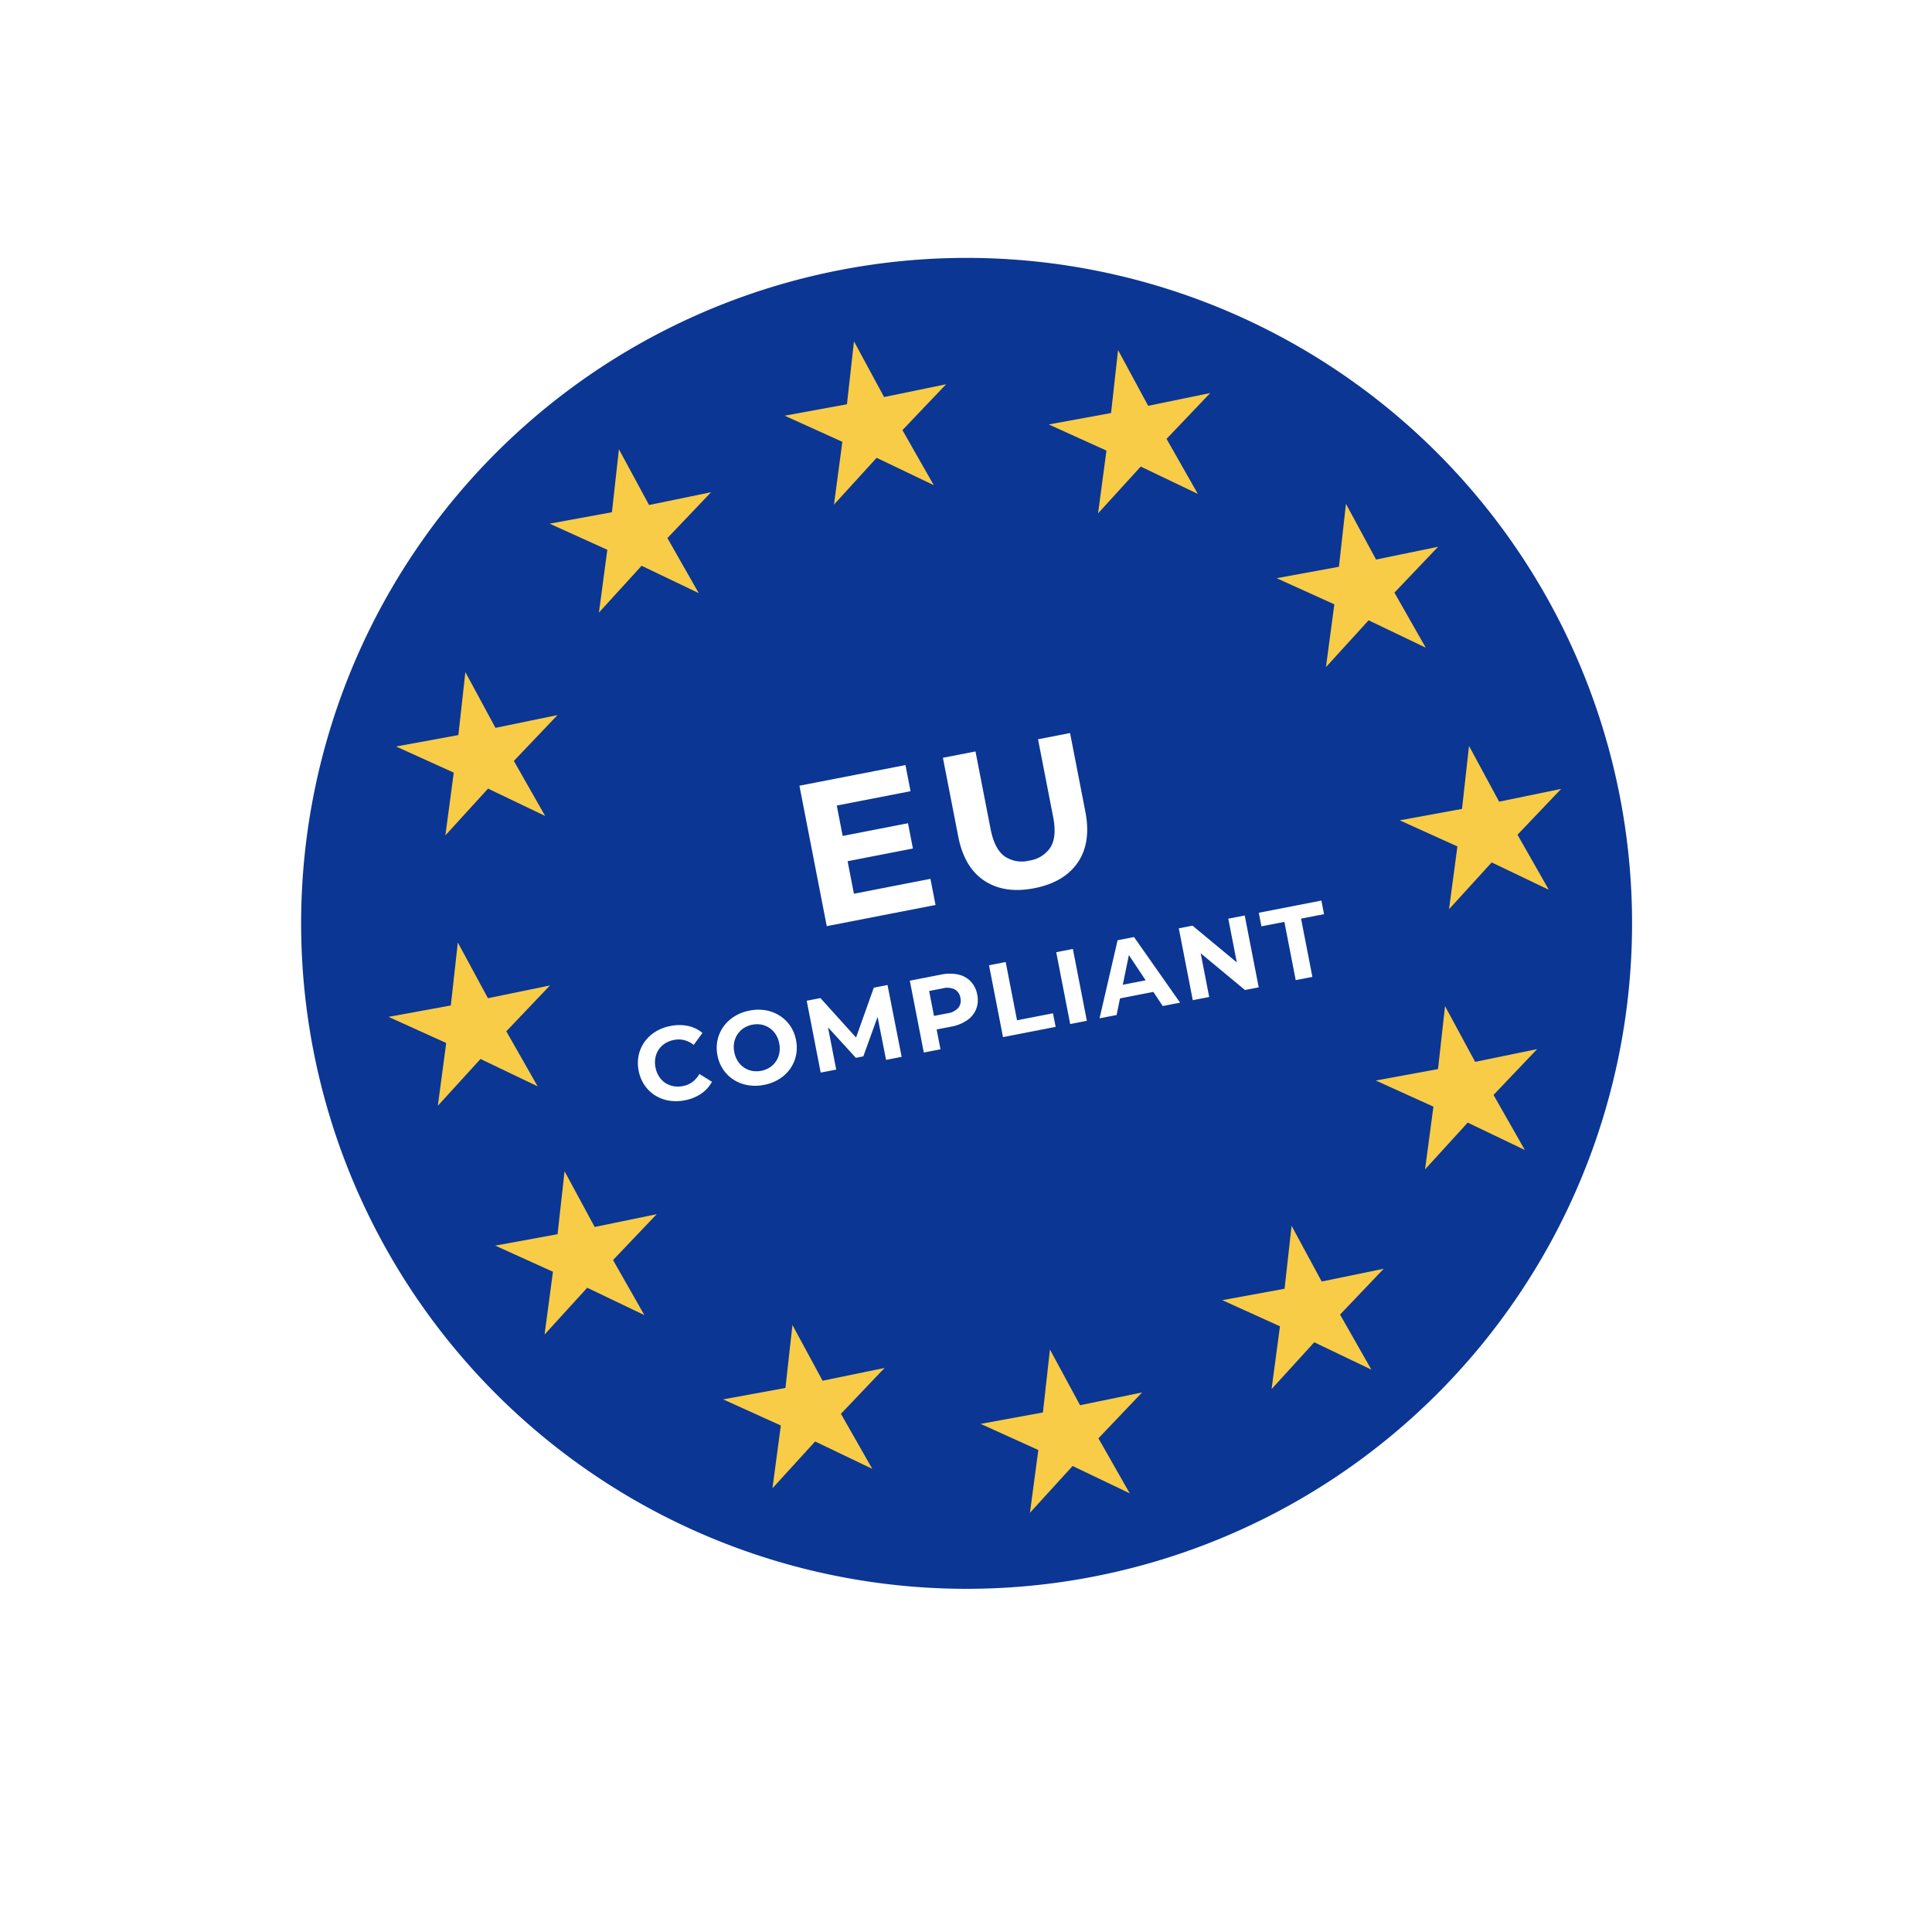
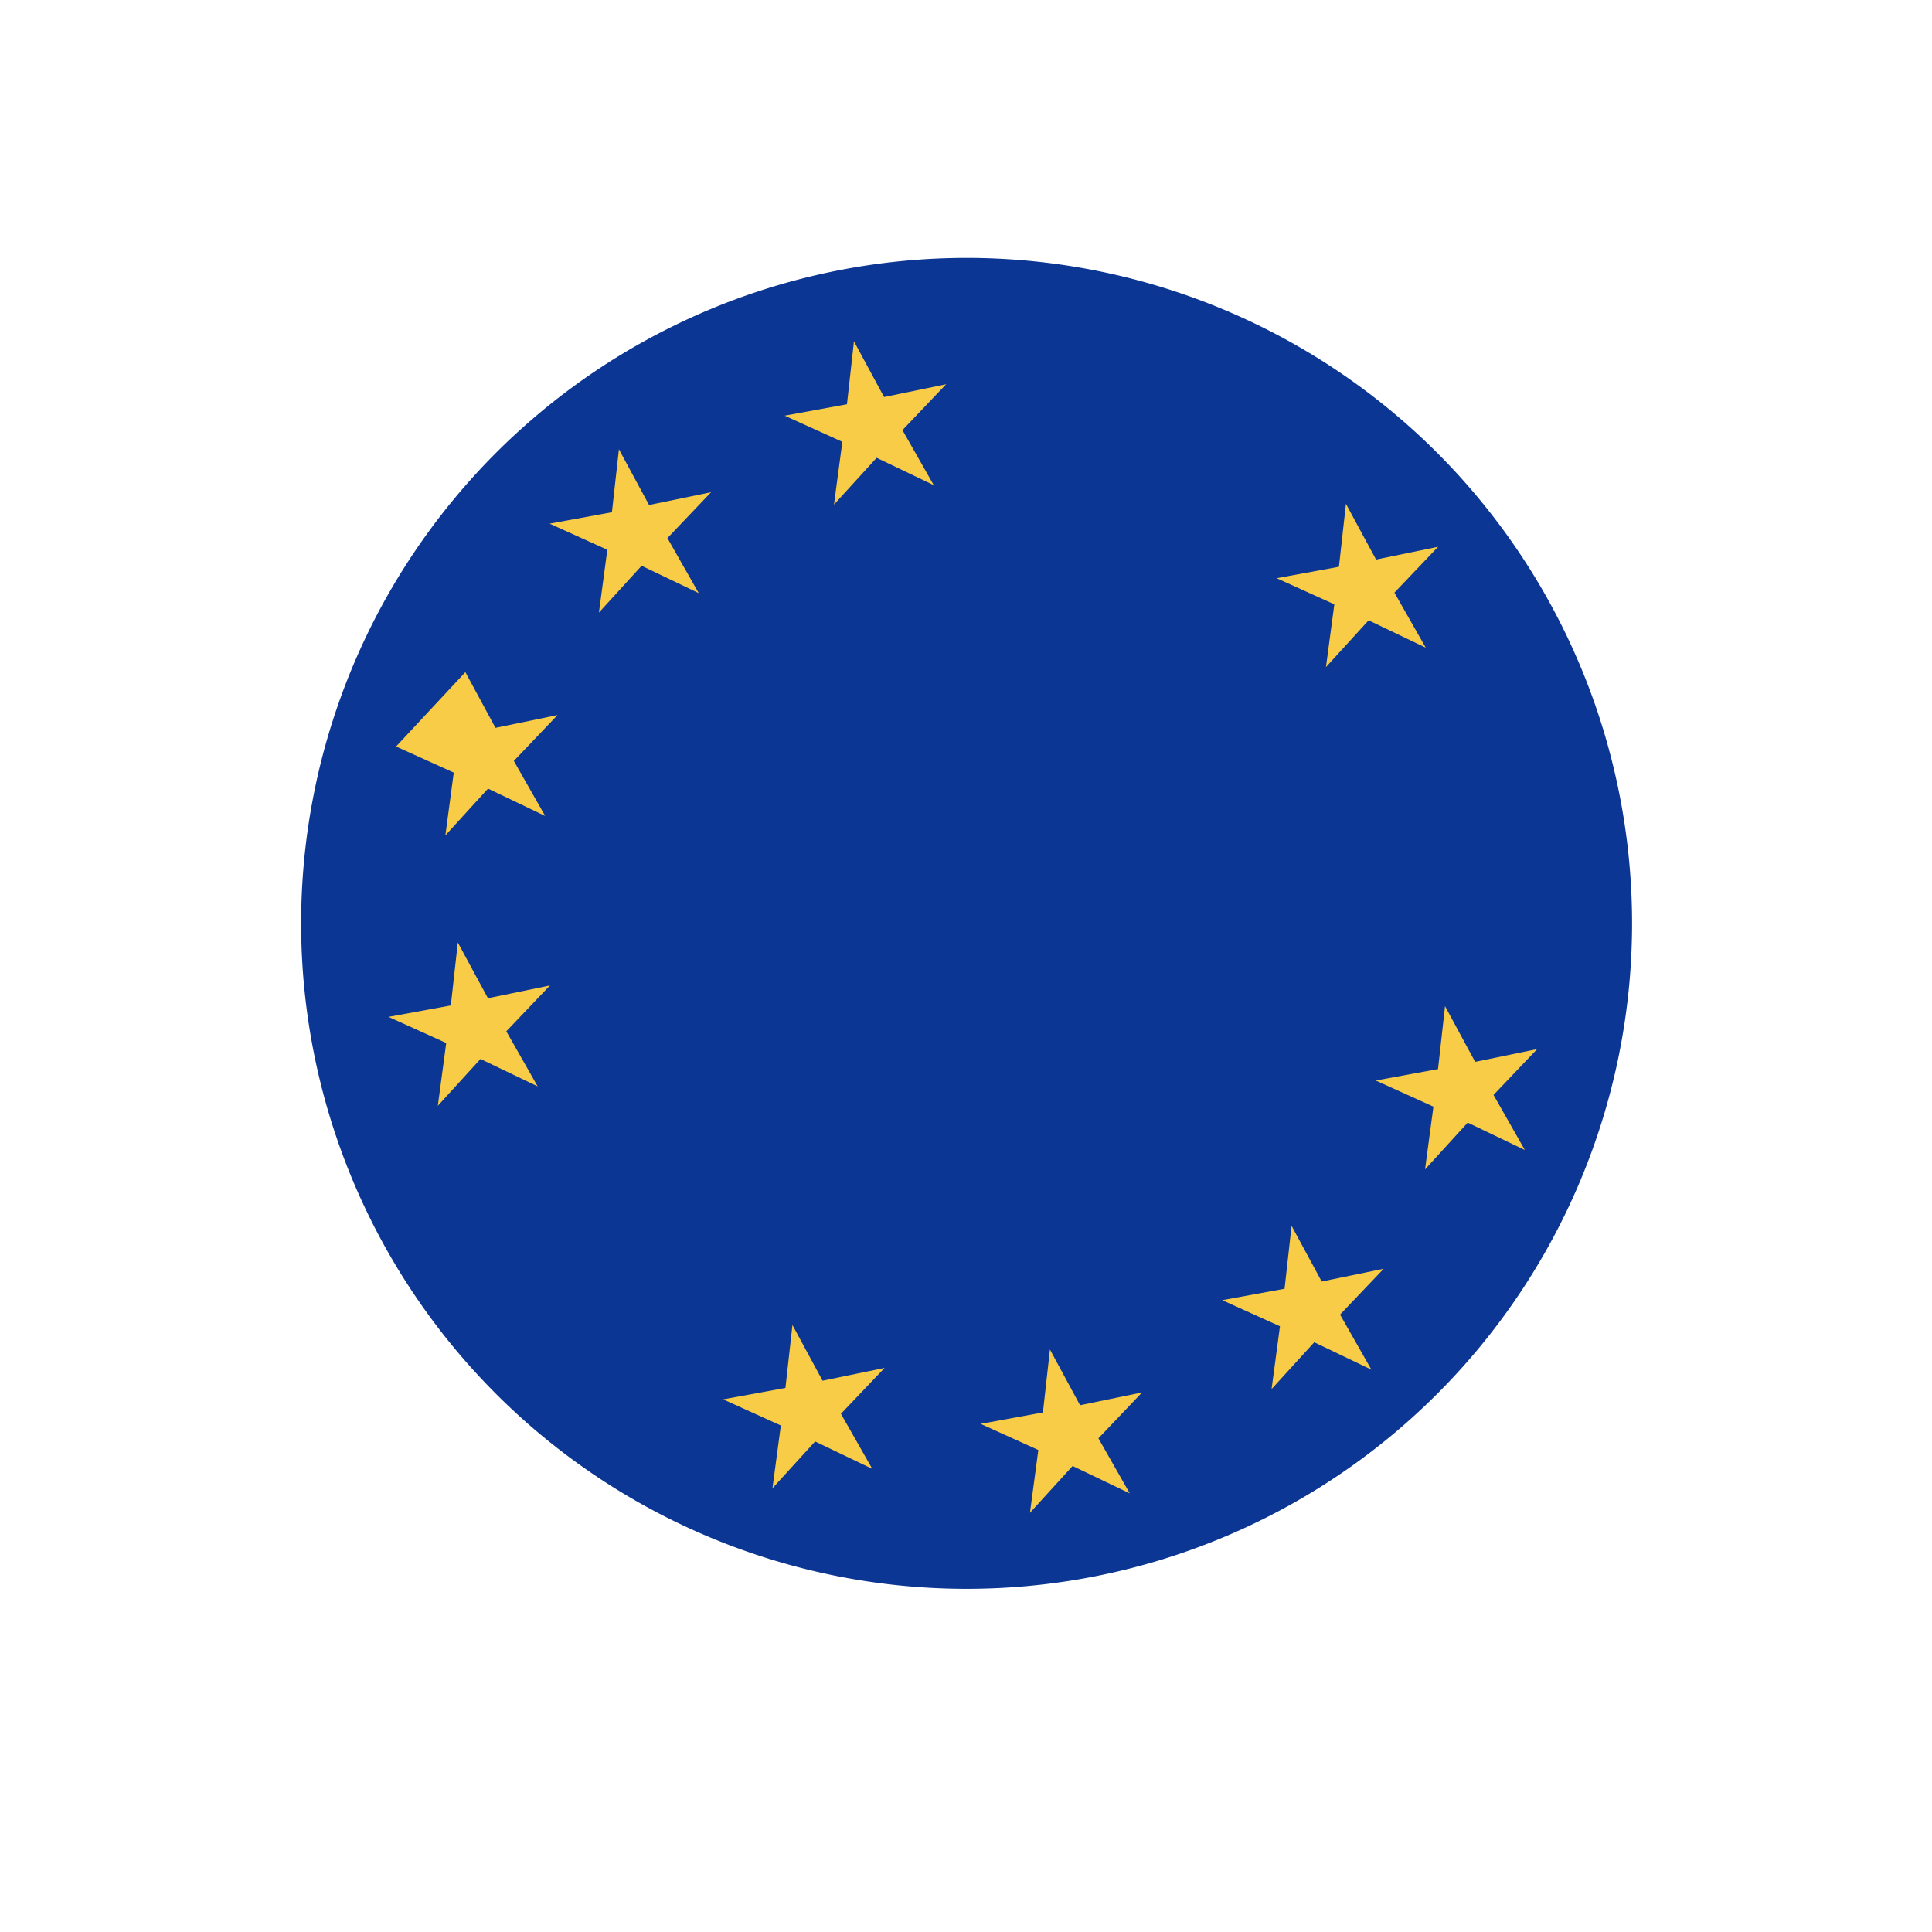
<svg xmlns="http://www.w3.org/2000/svg" width="406.697" height="406.697" viewBox="0 0 406.697 406.697">
  <defs>
    <filter id="a" x="0" y="0" width="406.697" height="406.697" filterUnits="userSpaceOnUse">
      <feOffset dy="9" input="SourceAlpha" />
      <feGaussianBlur stdDeviation="9" result="b" />
      <feFlood flood-opacity="0.161" />
      <feComposite operator="in" in2="b" />
      <feComposite in="SourceGraphic" />
    </filter>
  </defs>
  <g transform="translate(-672.059 -244.758) rotate(8)">
    <g transform="matrix(0.99, -0.14, 0.14, 0.99, 699.58, 148.84)" filter="url(#a)">
      <path d="M150.412,0A150.412,150.412,0,1,1,0,150.412,150.412,150.412,0,0,1,150.412,0Z" transform="translate(27 75.4) rotate(-11)" fill="#fff" />
    </g>
    <path d="M140,0A140,140,0,1,1,0,140,140,140,0,0,1,140,0Z" transform="matrix(0.946, -0.326, 0.326, 0.946, 750.048, 226.207)" fill="#0b3693" />
    <path d="M17.3,0l3.98,12.716,13.323-.145L23.742,20.285,28,32.912,17.3,24.964,6.609,32.912l4.254-12.626L0,12.571l13.323.145Z" transform="matrix(0.946, -0.326, 0.326, 0.946, 825.399, 230.008)" fill="#f8cc46" />
    <path d="M17.3,0l3.98,12.716,13.323-.145L23.742,20.285,28,32.912,17.3,24.964,6.609,32.912l4.254-12.626L0,12.571l13.323.145Z" transform="matrix(0.946, -0.326, 0.326, 0.946, 871.231, 200.617)" fill="#f8cc46" />
-     <path d="M17.3,0l3.98,12.716,13.323-.145L23.742,20.285,28,32.912,17.3,24.964,6.609,32.912l4.254-12.626L0,12.571l13.323.145Z" transform="matrix(0.946, -0.326, 0.326, 0.946, 926.541, 194.707)" fill="#f8cc46" />
    <path d="M17.3,0l3.98,12.716,13.323-.145L23.742,20.285,28,32.912,17.3,24.964,6.609,32.912l4.254-12.626L0,12.571l13.323.145Z" transform="matrix(0.946, -0.326, 0.326, 0.946, 978.549, 220.079)" fill="#f8cc46" />
-     <path d="M17.3,0l3.98,12.716,13.323-.145L23.742,20.285,28,32.912,17.3,24.964,6.609,32.912l4.254-12.626L0,12.571l13.323.145Z" transform="matrix(0.946, -0.326, 0.326, 0.946, 799.916, 280.96)" fill="#f8cc46" />
+     <path d="M17.3,0l3.98,12.716,13.323-.145L23.742,20.285,28,32.912,17.3,24.964,6.609,32.912l4.254-12.626L0,12.571Z" transform="matrix(0.946, -0.326, 0.326, 0.946, 799.916, 280.96)" fill="#f8cc46" />
    <path d="M17.3,0l3.98,12.716,13.323-.145L23.742,20.285,28,32.912,17.3,24.964,6.609,32.912l4.254-12.626L0,12.571l13.323.145Z" transform="matrix(0.946, -0.326, 0.326, 0.946, 806.265, 337.542)" fill="#f8cc46" />
-     <path d="M17.3,0l3.98,12.716,13.323-.145L23.742,20.285,28,32.912,17.3,24.964,6.609,32.912l4.254-12.626L0,12.571l13.323.145Z" transform="matrix(0.946, -0.326, 0.326, 0.946, 835.217, 382.101)" fill="#f8cc46" />
    <path d="M17.3,0l3.98,12.716,13.323-.145L23.742,20.285,28,32.912,17.3,24.964,6.609,32.912l4.254-12.626L0,12.571l13.323.145Z" transform="matrix(0.946, -0.326, 0.326, 0.946, 887.226, 407.473)" fill="#f8cc46" />
    <path d="M17.3,0l3.98,12.716,13.323-.145L23.742,20.285,28,32.912,17.3,24.964,6.609,32.912l4.254-12.626L0,12.571l13.323.145Z" transform="matrix(0.946, -0.326, 0.326, 0.946, 941.619, 405.039)" fill="#f8cc46" />
    <path d="M17.3,0l3.98,12.716,13.323-.145L23.742,20.285,28,32.912,17.3,24.964,6.609,32.912l4.254-12.626L0,12.571l13.323.145Z" transform="matrix(0.946, -0.326, 0.326, 0.946, 988.367, 372.172)" fill="#f8cc46" />
    <path d="M17.3,0l3.98,12.716,13.323-.145L23.742,20.285,28,32.912,17.3,24.964,6.609,32.912l4.254-12.626L0,12.571l13.323.145Z" transform="matrix(0.946, -0.326, 0.326, 0.946, 1013.92, 321.886)" fill="#f8cc46" />
-     <path d="M17.3,0l3.98,12.716,13.323-.145L23.742,20.285,28,32.912,17.3,24.964,6.609,32.912l4.254-12.626L0,12.571l13.323.145Z" transform="matrix(0.946, -0.326, 0.326, 0.946, 1011.297, 266.944)" fill="#f8cc46" />
-     <path d="M-22.465-17.986H-7.959v5.416H-22.465ZM-21.958-5.6h16.4V0H-28.872V-30.1H-6.144v5.6H-21.958ZM15.506.507q-6.4,0-10.015-3.56T1.881-13.259V-30.1H8.863v16.617q0,4.27,1.766,6.178A6.393,6.393,0,0,0,15.565-5.4,6.387,6.387,0,0,0,20.511-7.3q1.757-1.908,1.757-6.178V-30.1h6.863v16.841q0,6.647-3.611,10.206T15.506.507ZM-65.18,30.259a9.234,9.234,0,0,1-3.321-.583,7.832,7.832,0,0,1-2.648-1.654A7.6,7.6,0,0,1-72.9,25.5a8.014,8.014,0,0,1-.625-3.2,8.014,8.014,0,0,1,.625-3.2,7.555,7.555,0,0,1,1.753-2.526,7.906,7.906,0,0,1,2.655-1.654,9.234,9.234,0,0,1,3.321-.583,9.144,9.144,0,0,1,3.623.692,6.982,6.982,0,0,1,2.714,2.029l-2.282,2.116a5.438,5.438,0,0,0-1.759-1.358A4.9,4.9,0,0,0-65,17.361a5.315,5.315,0,0,0-1.979.357,4.552,4.552,0,0,0-1.558,1.016A4.61,4.61,0,0,0-69.554,20.3a5.332,5.332,0,0,0-.364,2,5.332,5.332,0,0,0,.364,2,4.61,4.61,0,0,0,1.022,1.566,4.552,4.552,0,0,0,1.558,1.016A5.315,5.315,0,0,0-65,27.239a4.9,4.9,0,0,0,2.124-.46,5.363,5.363,0,0,0,1.759-1.371l2.282,2.116a7.119,7.119,0,0,1-2.714,2.031A9.054,9.054,0,0,1-65.18,30.259Zm16.977,0a9.293,9.293,0,0,1-3.363-.594A8.02,8.02,0,0,1-54.244,28a7.636,7.636,0,0,1-1.762-2.526,7.89,7.89,0,0,1-.629-3.173,7.847,7.847,0,0,1,.629-3.167A7.683,7.683,0,0,1-54.243,16.6a7.993,7.993,0,0,1,2.674-1.672,9.278,9.278,0,0,1,3.358-.592,9.273,9.273,0,0,1,3.358.59A7.983,7.983,0,0,1-42.189,16.6a7.643,7.643,0,0,1,1.761,2.524A7.894,7.894,0,0,1-39.8,22.3a7.927,7.927,0,0,1-.629,3.182,7.609,7.609,0,0,1-1.761,2.527,8,8,0,0,1-2.664,1.663A9.252,9.252,0,0,1-48.2,30.259Zm-.008-3.021a4.966,4.966,0,0,0,1.905-.359,4.551,4.551,0,0,0,1.525-1.018A4.677,4.677,0,0,0-43.766,24.3a5.325,5.325,0,0,0,.364-2,5.3,5.3,0,0,0-.362-2,4.672,4.672,0,0,0-1.014-1.559A4.559,4.559,0,0,0-46.3,17.721a4.963,4.963,0,0,0-1.906-.359,4.985,4.985,0,0,0-1.909.36,4.573,4.573,0,0,0-1.532,1.02A4.677,4.677,0,0,0-52.669,20.3a5.284,5.284,0,0,0-.363,1.993,5.322,5.322,0,0,0,.363,2,4.7,4.7,0,0,0,1.016,1.568,4.5,4.5,0,0,0,1.532,1.021A5.03,5.03,0,0,0-48.211,27.239ZM-36.011,30V14.6h2.94l6.558,10.877h-1.554L-21.631,14.6h2.941l.031,15.4H-22l-.031-10.263h.628l-5.154,8.625h-1.6l-5.264-8.625h.738V30Zm22.1,0V14.6h6.657a8.712,8.712,0,0,1,3.577.671A5.2,5.2,0,0,1-1.365,17.2a5.378,5.378,0,0,1,.812,2.985,5.333,5.333,0,0,1-.812,2.967,5.231,5.231,0,0,1-2.312,1.927,8.663,8.663,0,0,1-3.577.675H-11.93l1.593-1.6V30Zm3.572-5.46-1.593-1.69h4.494a3.7,3.7,0,0,0,2.458-.7,2.445,2.445,0,0,0,.822-1.964,2.459,2.459,0,0,0-.822-1.977,3.7,3.7,0,0,0-2.458-.7H-11.93l1.593-1.69ZM3.064,30V14.6H6.636V27.089h7.709V30Zm14.4,0V14.6h3.572V30Zm6.292,0,6.865-15.4H34.14L41.018,30H37.3L31.647,16.414H33.06L27.412,30ZM27.2,26.705l.935-2.7h7.934l.948,2.7ZM43.737,30V14.6h2.94l9.093,11.1H54.348V14.6h3.52V30h-2.94L45.835,18.9h1.422V30ZM65.8,30V17.511H60.881V14.6H74.3v2.911H69.375V30Z" transform="matrix(0.946, -0.326, 0.326, 0.946, 926.372, 308.272)" fill="#fff" />
  </g>
</svg>